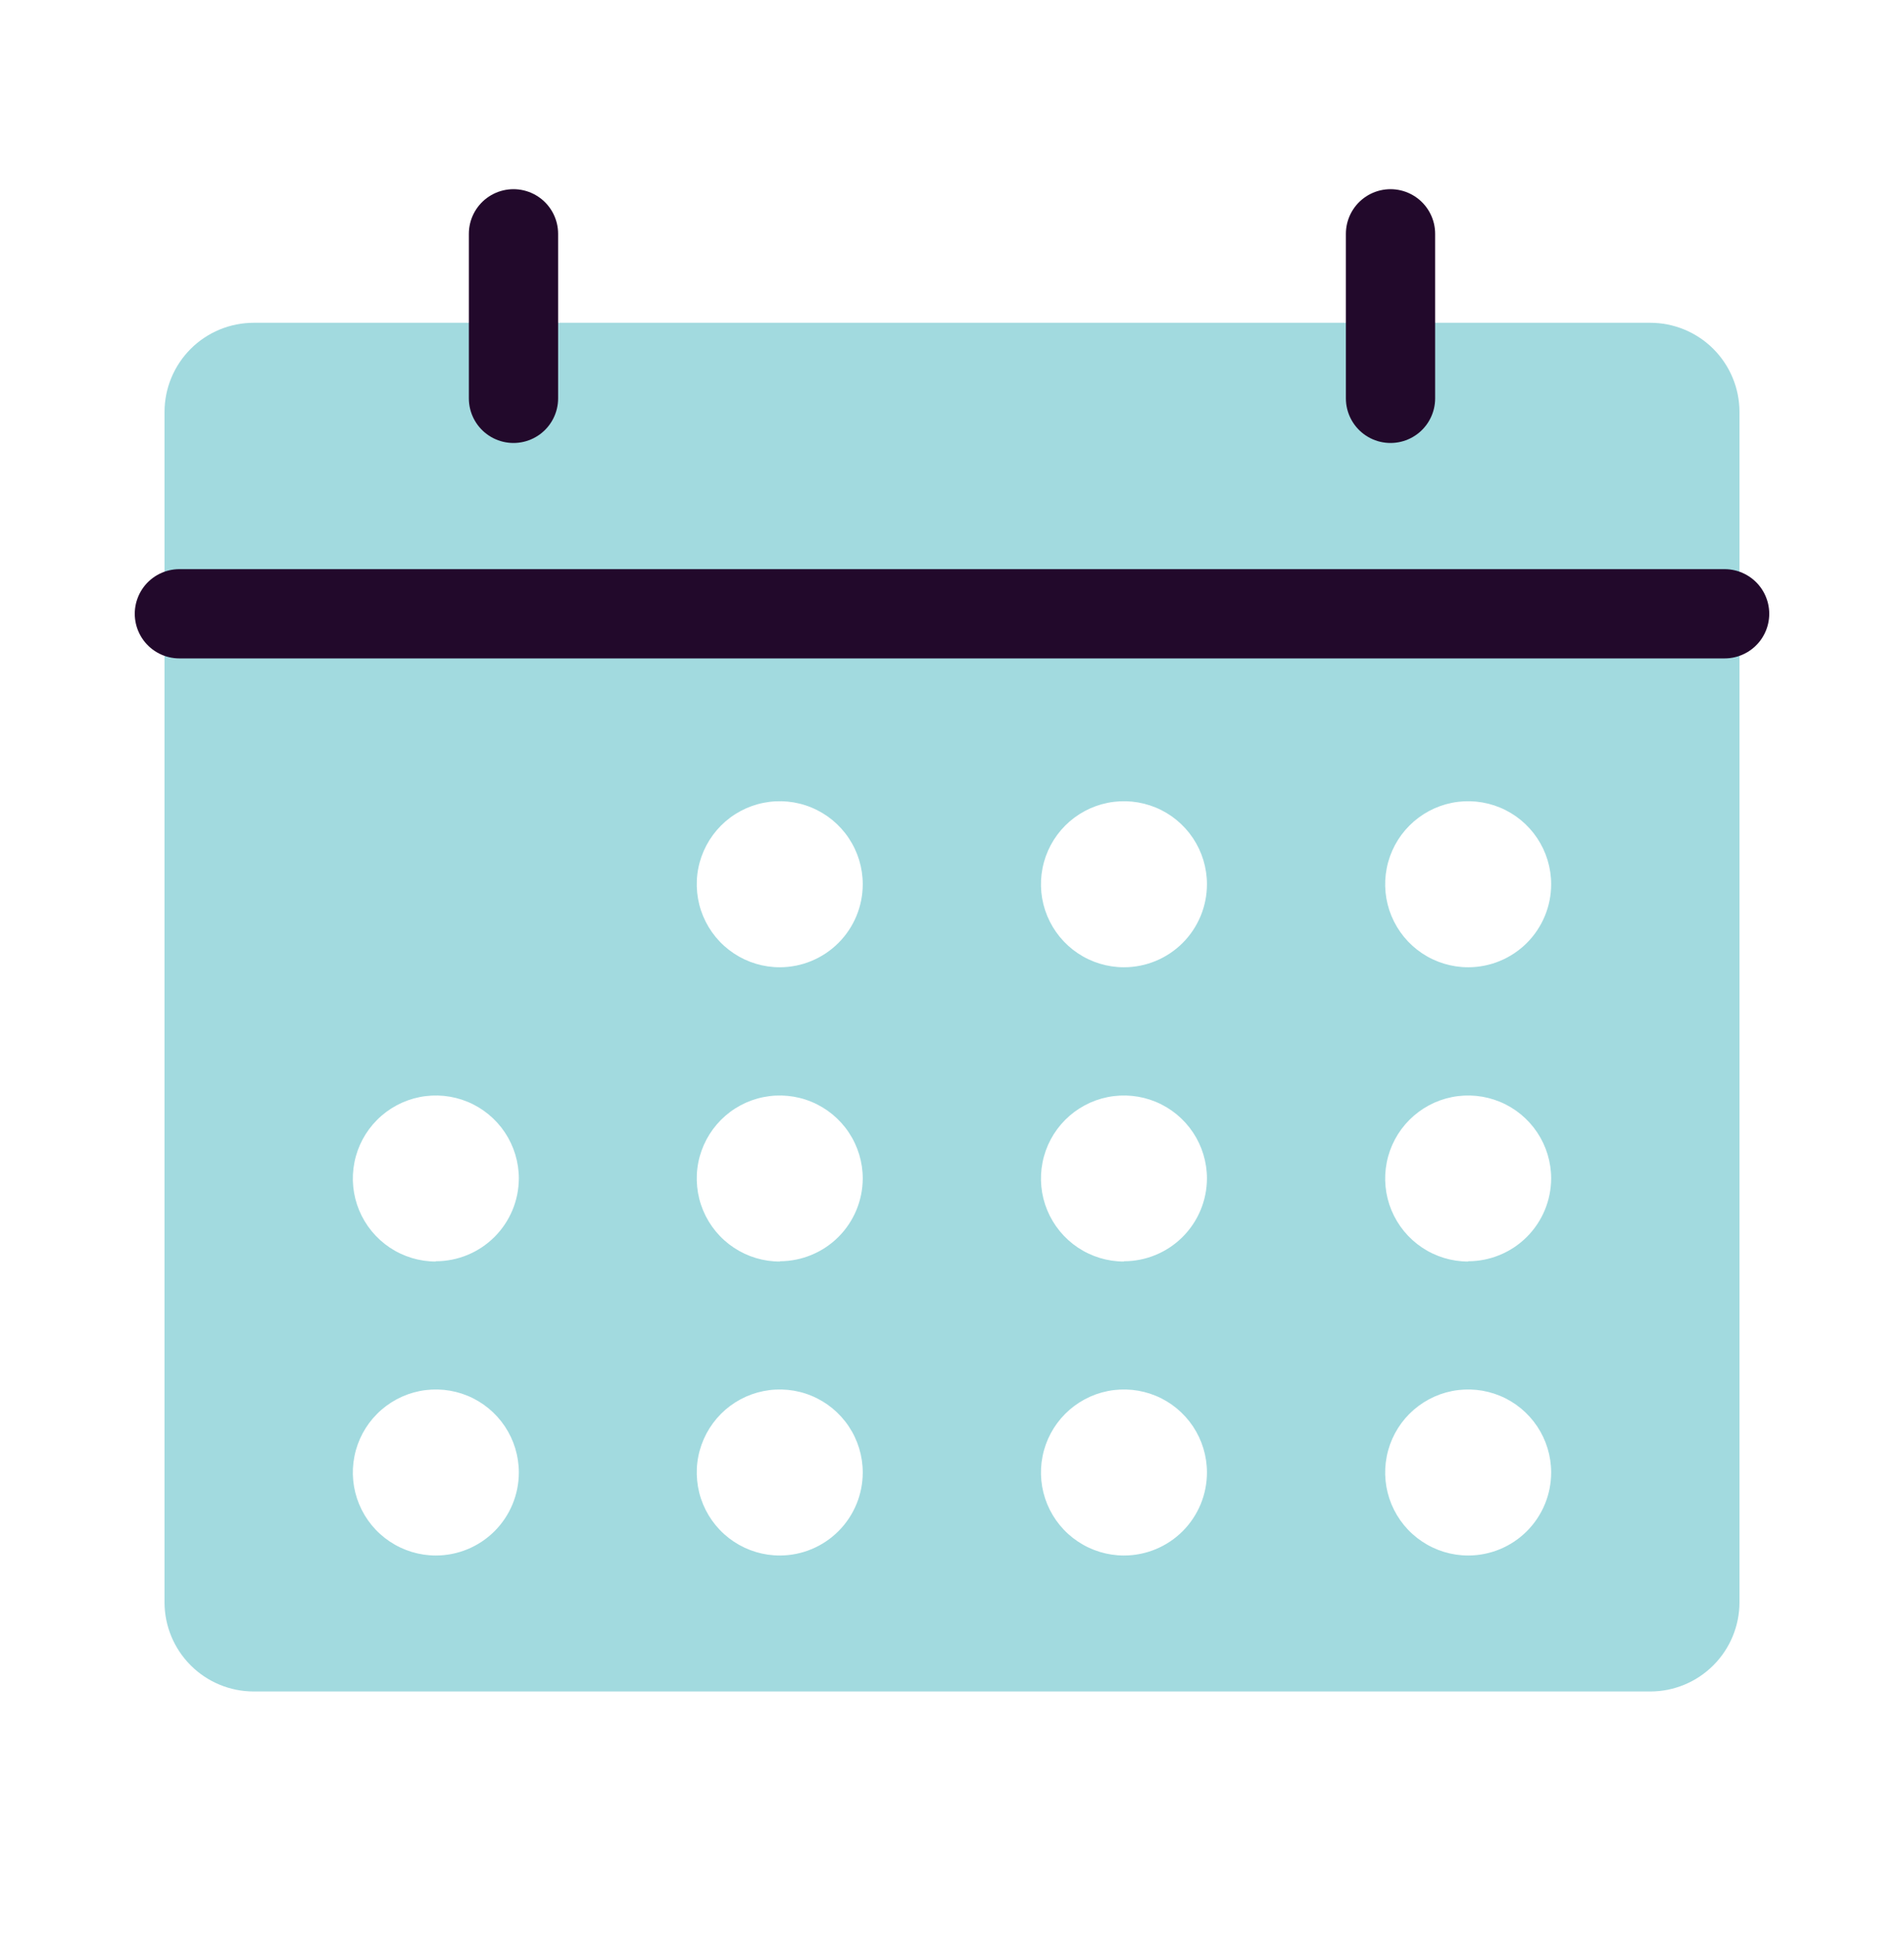
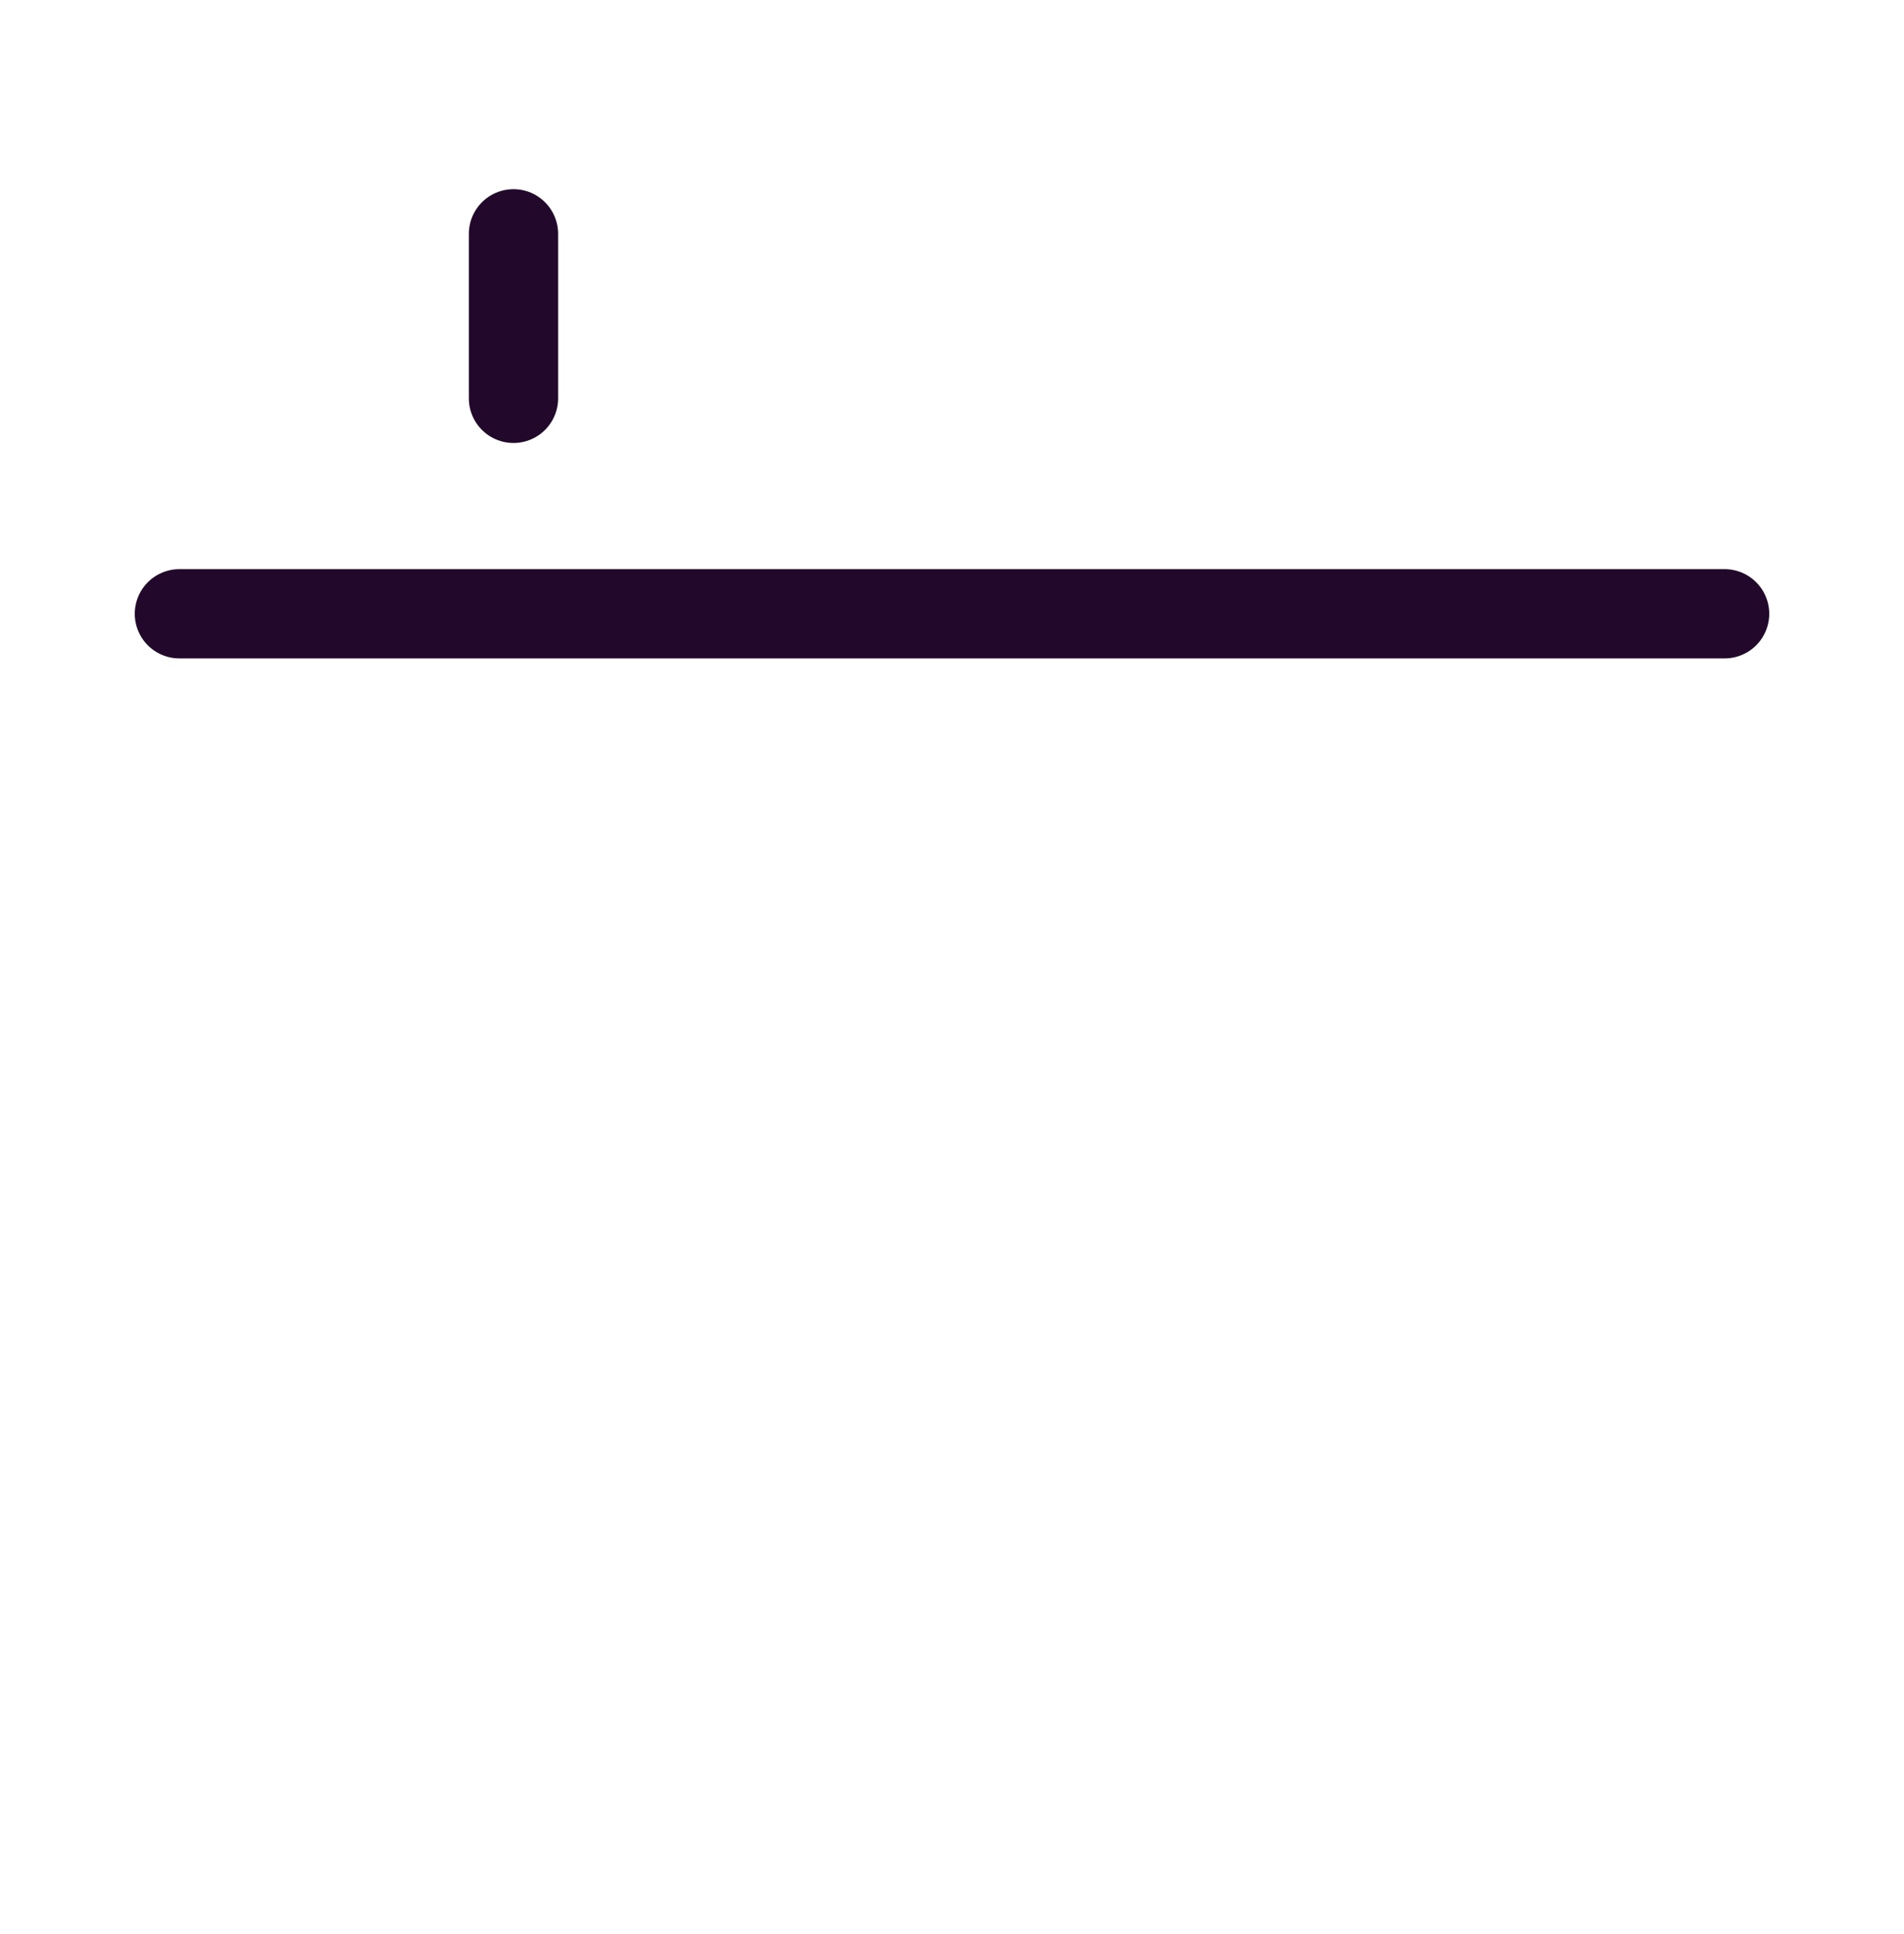
<svg xmlns="http://www.w3.org/2000/svg" width="64" height="65" viewBox="0 0 64 65" fill="none">
-   <path d="M55.47 10.848H8.53C7.734 10.848 6.971 11.164 6.409 11.726C5.846 12.289 5.53 13.052 5.53 13.848V53.848C5.53 54.643 5.846 55.406 6.409 55.969C6.971 56.532 7.734 56.848 8.53 56.848H55.47C56.266 56.848 57.029 56.532 57.591 55.969C58.154 55.406 58.47 54.643 58.47 53.848V13.848C58.47 13.052 58.154 12.289 57.591 11.726C57.029 11.164 56.266 10.848 55.47 10.848ZM14.65 52.278C14.098 52.278 13.559 52.114 13.1 51.807C12.641 51.501 12.284 51.065 12.072 50.555C11.861 50.045 11.806 49.485 11.914 48.943C12.021 48.402 12.287 47.905 12.677 47.515C13.067 47.125 13.565 46.859 14.106 46.751C14.647 46.644 15.208 46.699 15.718 46.91C16.227 47.121 16.663 47.479 16.97 47.938C17.276 48.396 17.44 48.936 17.44 49.488C17.44 50.228 17.146 50.937 16.623 51.461C16.1 51.984 15.39 52.278 14.65 52.278ZM14.65 42.398C14.098 42.398 13.559 42.234 13.1 41.928C12.641 41.621 12.284 41.185 12.072 40.675C11.861 40.166 11.806 39.605 11.914 39.063C12.021 38.522 12.287 38.025 12.677 37.635C13.067 37.245 13.565 36.979 14.106 36.871C14.647 36.764 15.208 36.819 15.718 37.03C16.227 37.241 16.663 37.599 16.97 38.058C17.276 38.516 17.44 39.056 17.44 39.608C17.437 40.346 17.142 41.053 16.619 41.574C16.096 42.095 15.388 42.388 14.65 42.388V42.398ZM26.22 52.278C25.668 52.28 25.127 52.118 24.667 51.812C24.207 51.507 23.848 51.072 23.635 50.562C23.423 50.053 23.366 49.491 23.472 48.95C23.579 48.408 23.844 47.91 24.234 47.518C24.623 47.127 25.121 46.861 25.662 46.752C26.203 46.644 26.765 46.698 27.275 46.909C27.786 47.12 28.222 47.478 28.529 47.937C28.836 48.396 29 48.935 29 49.488C29 50.226 28.707 50.934 28.186 51.457C27.665 51.98 26.958 52.275 26.22 52.278ZM26.22 42.398C25.668 42.4 25.127 42.238 24.667 41.932C24.207 41.627 23.848 41.192 23.635 40.682C23.423 40.173 23.366 39.611 23.472 39.069C23.579 38.528 23.844 38.03 24.234 37.638C24.623 37.247 25.121 36.98 25.662 36.872C26.203 36.764 26.765 36.818 27.275 37.029C27.786 37.24 28.222 37.598 28.529 38.057C28.836 38.516 29 39.055 29 39.608C28.997 40.344 28.704 41.05 28.183 41.571C27.662 42.091 26.956 42.385 26.22 42.388V42.398ZM26.22 32.508C25.668 32.51 25.127 32.348 24.667 32.042C24.207 31.737 23.848 31.302 23.635 30.792C23.423 30.283 23.366 29.721 23.472 29.18C23.579 28.638 23.844 28.14 24.234 27.748C24.623 27.357 25.121 27.09 25.662 26.982C26.203 26.874 26.765 26.928 27.275 27.139C27.786 27.35 28.222 27.708 28.529 28.167C28.836 28.626 29 29.165 29 29.718C29 30.456 28.707 31.164 28.186 31.687C27.665 32.21 26.958 32.505 26.22 32.508ZM37.78 52.278C37.228 52.278 36.689 52.114 36.23 51.807C35.771 51.501 35.414 51.065 35.202 50.555C34.991 50.045 34.936 49.485 35.044 48.943C35.151 48.402 35.417 47.905 35.807 47.515C36.197 47.125 36.694 46.859 37.236 46.751C37.777 46.644 38.338 46.699 38.848 46.91C39.358 47.121 39.793 47.479 40.1 47.938C40.406 48.396 40.57 48.936 40.57 49.488C40.57 50.228 40.276 50.937 39.753 51.461C39.23 51.984 38.52 52.278 37.78 52.278ZM37.78 42.398C37.228 42.398 36.689 42.234 36.23 41.928C35.771 41.621 35.414 41.185 35.202 40.675C34.991 40.166 34.936 39.605 35.044 39.063C35.151 38.522 35.417 38.025 35.807 37.635C36.197 37.245 36.694 36.979 37.236 36.871C37.777 36.764 38.338 36.819 38.848 37.03C39.358 37.241 39.793 37.599 40.1 38.058C40.406 38.516 40.57 39.056 40.57 39.608C40.567 40.346 40.272 41.053 39.749 41.574C39.226 42.095 38.518 42.388 37.78 42.388V42.398ZM37.78 32.508C37.228 32.508 36.689 32.344 36.23 32.038C35.771 31.731 35.414 31.295 35.202 30.785C34.991 30.276 34.936 29.715 35.044 29.173C35.151 28.632 35.417 28.135 35.807 27.745C36.197 27.355 36.694 27.089 37.236 26.981C37.777 26.874 38.338 26.929 38.848 27.14C39.358 27.351 39.793 27.709 40.1 28.168C40.406 28.626 40.57 29.166 40.57 29.718C40.57 30.458 40.276 31.167 39.753 31.691C39.23 32.214 38.52 32.508 37.78 32.508ZM49.35 52.278C48.798 52.278 48.259 52.114 47.8 51.807C47.341 51.501 46.984 51.065 46.772 50.555C46.561 50.045 46.506 49.485 46.614 48.943C46.721 48.402 46.987 47.905 47.377 47.515C47.767 47.125 48.264 46.859 48.806 46.751C49.347 46.644 49.908 46.699 50.418 46.91C50.928 47.121 51.363 47.479 51.67 47.938C51.976 48.396 52.14 48.936 52.14 49.488C52.14 50.228 51.846 50.937 51.323 51.461C50.8 51.984 50.09 52.278 49.35 52.278ZM49.35 42.398C48.798 42.398 48.259 42.234 47.8 41.928C47.341 41.621 46.984 41.185 46.772 40.675C46.561 40.166 46.506 39.605 46.614 39.063C46.721 38.522 46.987 38.025 47.377 37.635C47.767 37.245 48.264 36.979 48.806 36.871C49.347 36.764 49.908 36.819 50.418 37.03C50.928 37.241 51.363 37.599 51.67 38.058C51.976 38.516 52.14 39.056 52.14 39.608C52.137 40.346 51.842 41.053 51.319 41.574C50.796 42.095 50.088 42.388 49.35 42.388V42.398ZM49.35 32.508C48.798 32.508 48.259 32.344 47.8 32.038C47.341 31.731 46.984 31.295 46.772 30.785C46.561 30.276 46.506 29.715 46.614 29.173C46.721 28.632 46.987 28.135 47.377 27.745C47.767 27.355 48.264 27.089 48.806 26.981C49.347 26.874 49.908 26.929 50.418 27.14C50.928 27.351 51.363 27.709 51.67 28.168C51.976 28.626 52.14 29.166 52.14 29.718C52.14 30.458 51.846 31.167 51.323 31.691C50.8 32.214 50.09 32.508 49.35 32.508Z" fill="#A2DADF" />
  <path d="M6.03 20.628H57.97" stroke="#22092B" stroke-width="3" stroke-linecap="round" stroke-linejoin="round" />
  <path d="M17.26 7.858V13.388" stroke="#22092B" stroke-width="3" stroke-linecap="round" stroke-linejoin="round" />
-   <path d="M46.74 7.858V13.388" stroke="#22092B" stroke-width="3" stroke-linecap="round" stroke-linejoin="round" />
</svg>